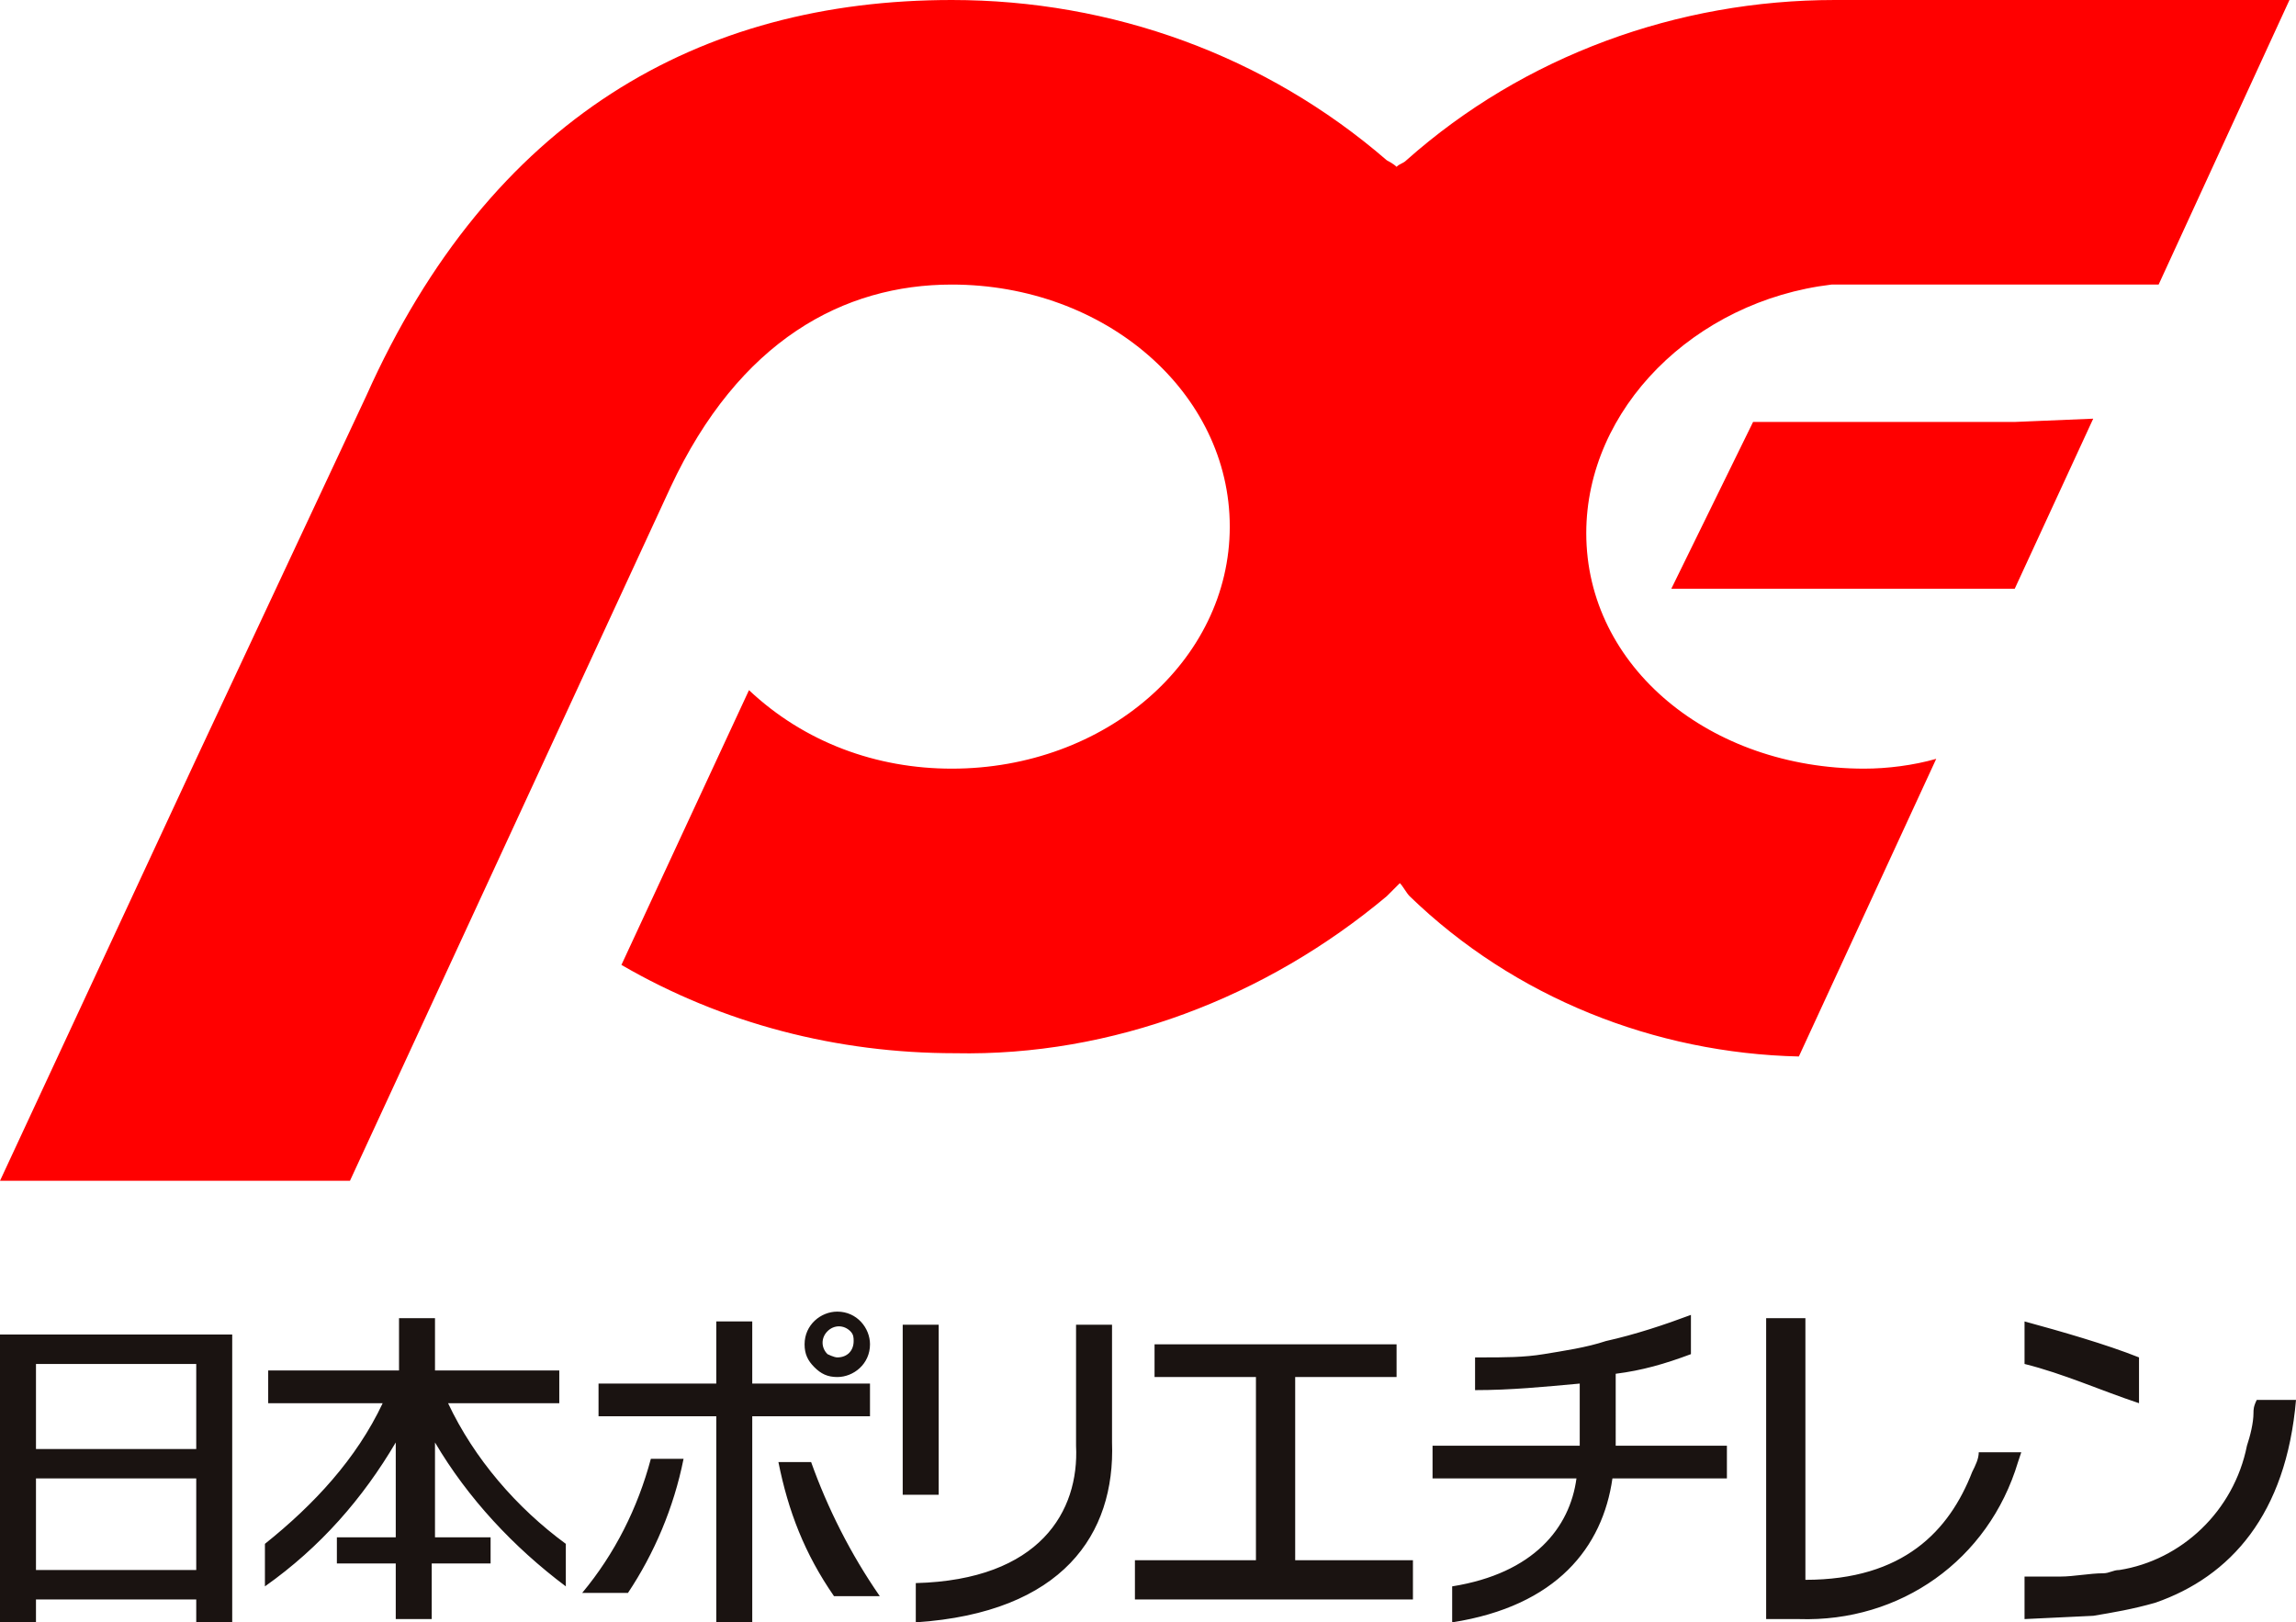
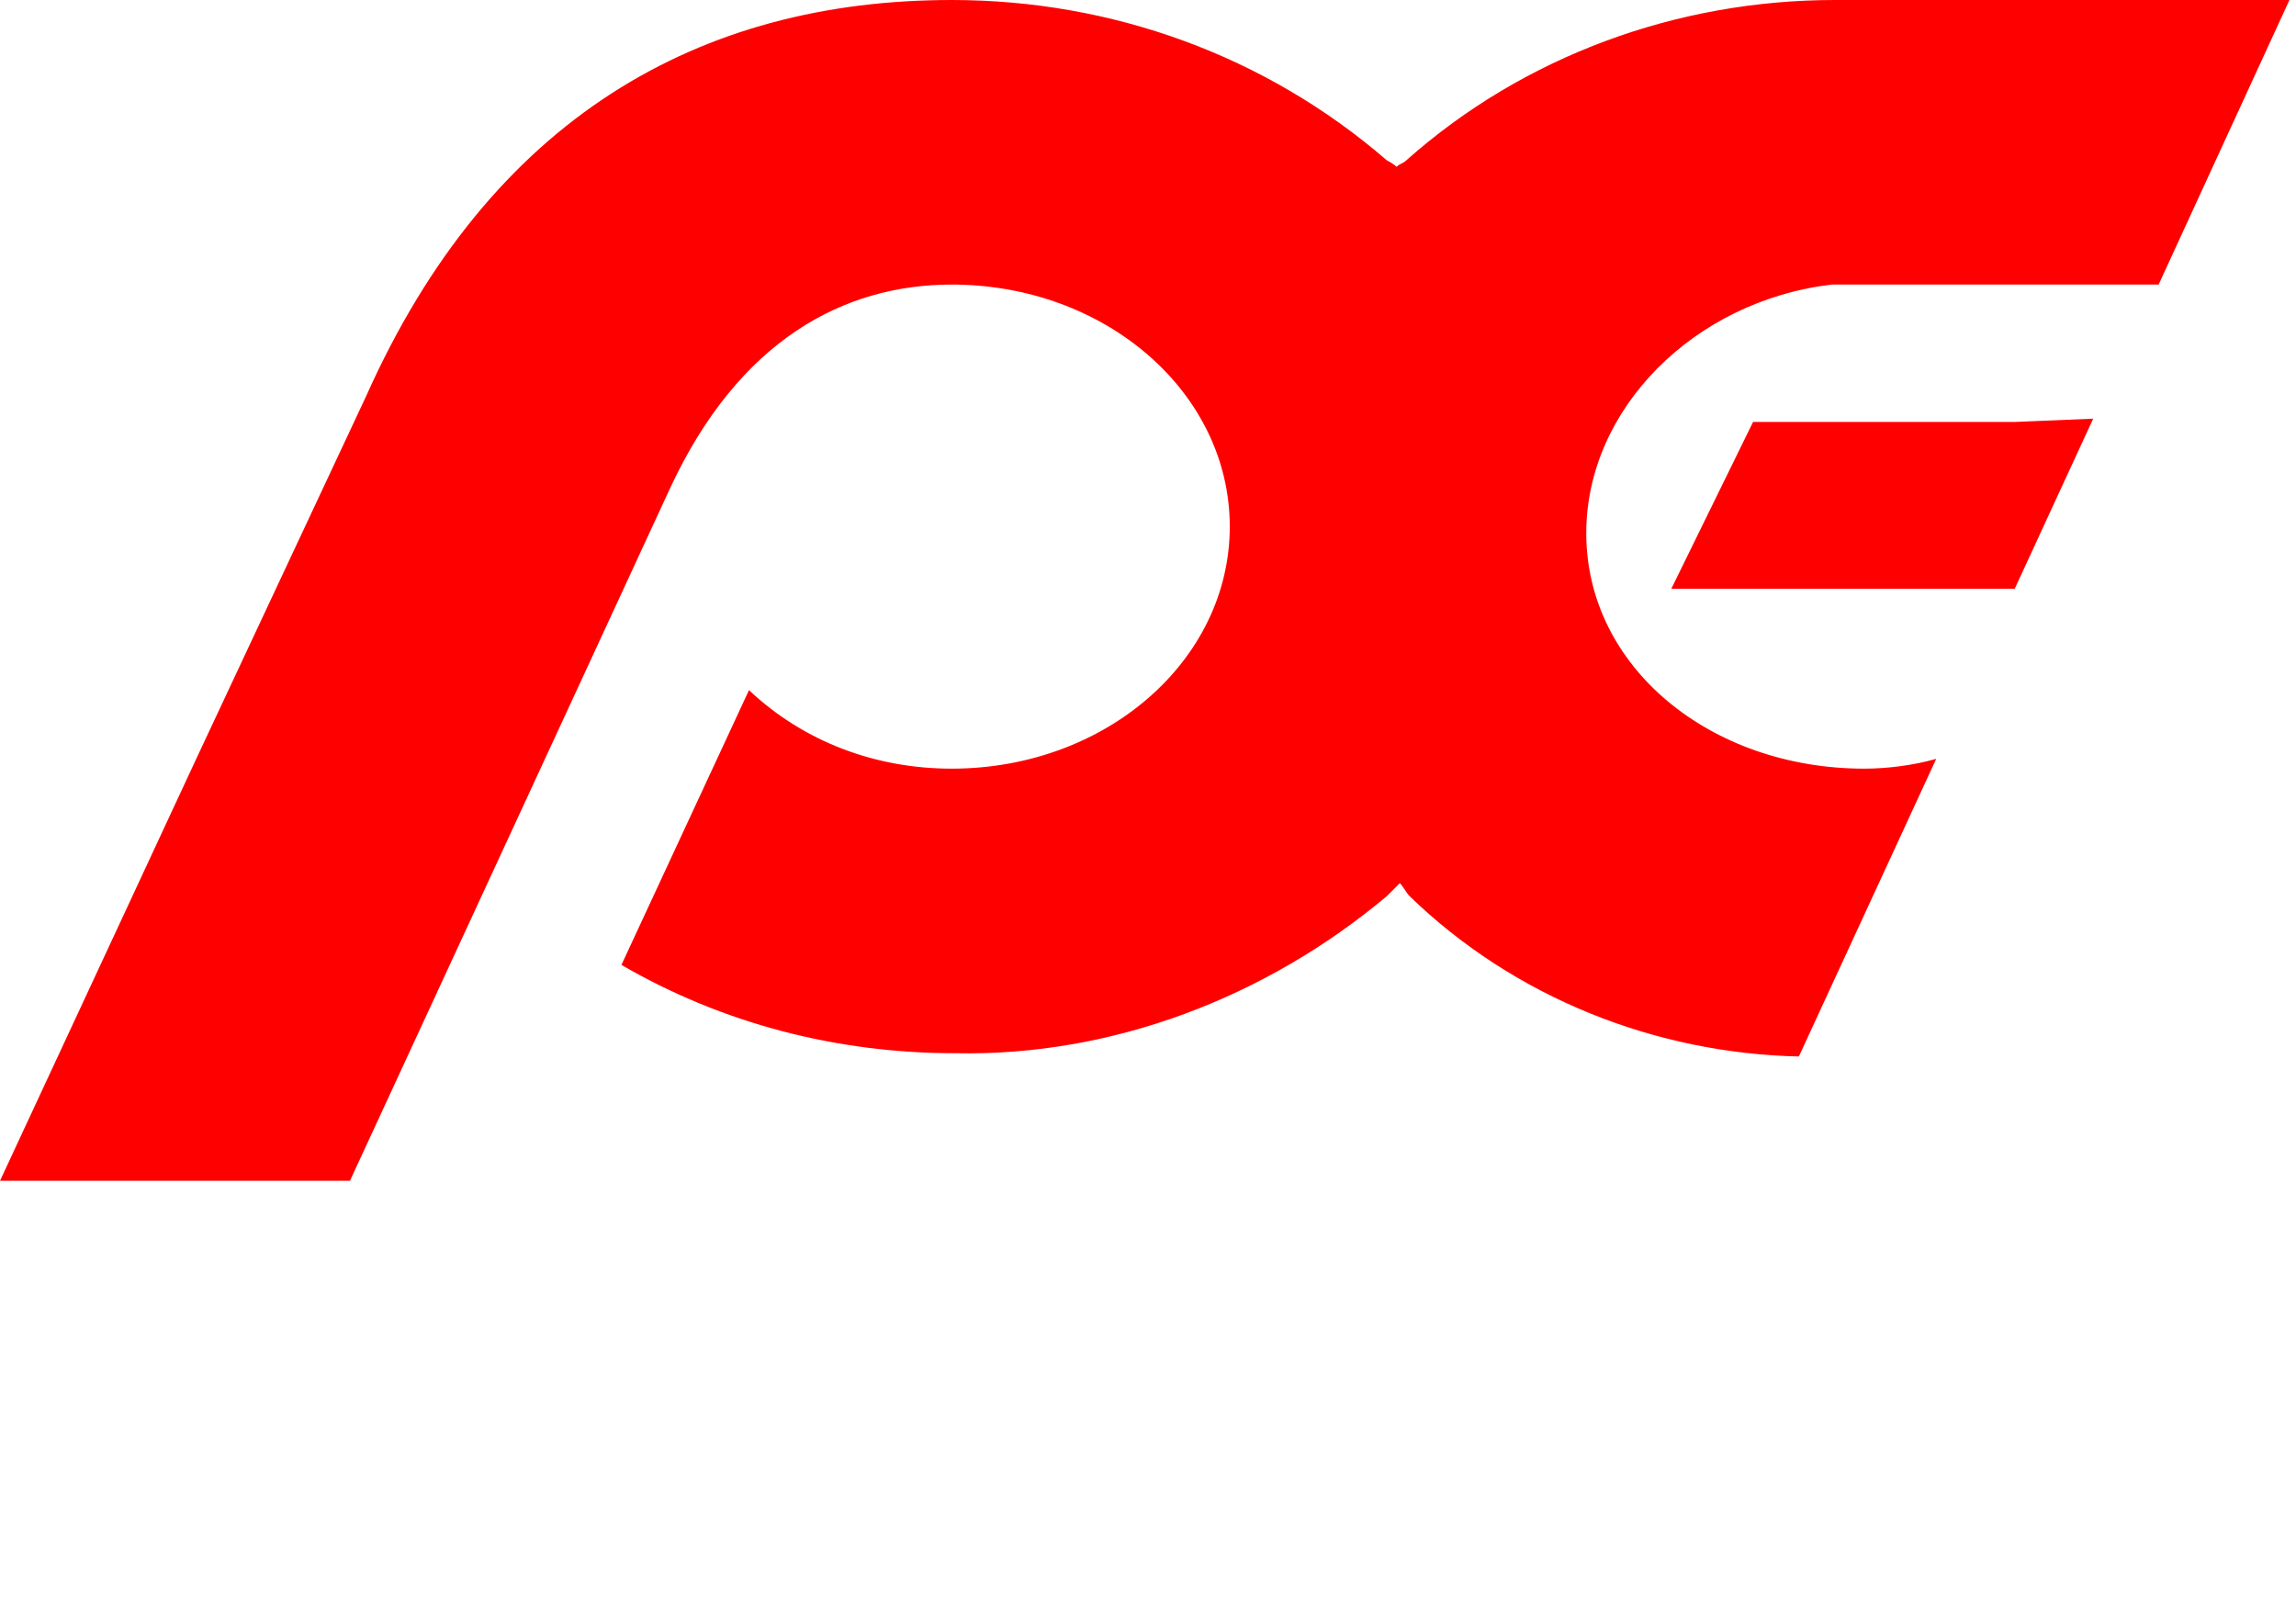
<svg xmlns="http://www.w3.org/2000/svg" version="1.1" x="0" y="0" viewBox="0 0 70.2 49.6" xml:space="preserve">
  <path d="M70 0H56.1C51.3 0 46.6 1.7 43 4.9c-.1.1-.2.1-.3.2-.1-.1-.3-.2-.3-.2C38.7 1.7 34 0 29.1 0 21.4 0 15 3.6 11.2 12.1L6 23.2 0 36.1h10.7l9.8-21.2c2.1-4.5 5.3-6.2 8.6-6.2 4.7 0 8.5 3.3 8.5 7.4s-3.8 7.4-8.5 7.4c-2.3 0-4.5-.8-6.2-2.4L19 29.5c3.1 1.8 6.6 2.7 10.2 2.7 4.8.1 9.5-1.7 13.2-4.8l.4-.4c.1.1.2.3.3.4 3.2 3.1 7.5 4.8 11.9 4.9l4.2-9.1c-.7.2-1.5.3-2.2.3-4.7 0-8.5-3.1-8.5-7.2 0-3.8 3.3-7.1 7.5-7.6h10L70 0zm-8.4 12.9h-8L51.1 18h10.5l2.4-5.2-2.4.1z" fill="red" />
-   <path d="M6.1 40.8H0v8.8h1.1v-.7H6v.7h1.1v-8.8h-1zm0 3.5h-5v-2.6H6v2.6zm-5 .9H6V48H1.1v-2.8zm12.6-2.3h3.4v-1h-3.8v-1.6h-1.1v1.6h-4v1h3.5c-.8 1.7-2.1 3.1-3.6 4.3v1.3c1.7-1.2 3-2.7 4-4.4V47h-1.8v.8h1.8v1.7h1.1v-1.7H15V47h-1.7v-2.9c1 1.7 2.4 3.2 4 4.4v-1.3c-1.5-1.1-2.8-2.6-3.6-4.3m12.9.4v-1H23v-1.9h-1.1v1.9h-3.6v1h3.6v6.3H23v-6.3h3.6zm-8.8 5.4h1.4c.8-1.2 1.4-2.6 1.7-4.1h-1c-.4 1.5-1.1 2.9-2.1 4.1m7-4h-1c.3 1.5.8 2.8 1.7 4.1h1.4c-.9-1.3-1.6-2.7-2.1-4.1m.8-2.6c.5 0 1-.4 1-1 0-.5-.4-1-1-1-.5 0-1 .4-1 1 0 .3.1.5.3.7.2.2.4.3.7.3m-.3-1.4c.2-.2.5-.2.7 0 .1.1.1.2.1.3 0 .3-.2.5-.5.5-.1 0-.3-.1-.3-.1-.2-.2-.2-.5 0-.7m2.3-.2h1.1v5.2h-1.1v-5.2zm5.3 3.7c.1 2-1.1 4.1-4.9 4.2v1.2c4.5-.3 6.1-2.7 6-5.5v-3.6h-1.1v3.7zm6.7 3.5v-5.6h3.1v-1h-7.4v1h3.1v5.6h-3.7v1.2h8.5v-1.2h-3.6zM60.3 45c-.7 1.8-2.1 3.3-5.1 3.3v-8H54v9.2h1c3.1.1 5.8-1.8 6.7-4.8l.1-.3h-1.3c0 .2-.1.4-.2.6m5.1-3.5c-1-.4-2.4-.8-3.5-1.1v1.3c1.2.3 2.3.8 3.5 1.2v-1.4zM64 49.4l-2.1.1v-1.3H63c.4 0 .9-.1 1.3-.1.2 0 .3-.1.5-.1 1.9-.3 3.5-1.8 3.9-3.8.1-.3.2-.7.2-1 0-.1 0-.2.1-.4h1.2c-.3 3.5-2 5.4-4.3 6.2-.7.2-1.3.3-1.9.4m-16.8-8c-.6.1-1.2.1-1.9.1h-.2v1c1.1 0 2.1-.1 3.2-.2v1.9h-4.5v1h4.4c-.2 1.5-1.3 2.9-3.8 3.3v1.1c3.2-.5 4.6-2.3 4.9-4.4h3.5v-1h-3.4V42c.8-.1 1.5-.3 2.3-.6v-1.2c-.8.3-1.7.6-2.6.8-.6.2-1.3.3-1.9.4" fill="#1a1311" />
</svg>